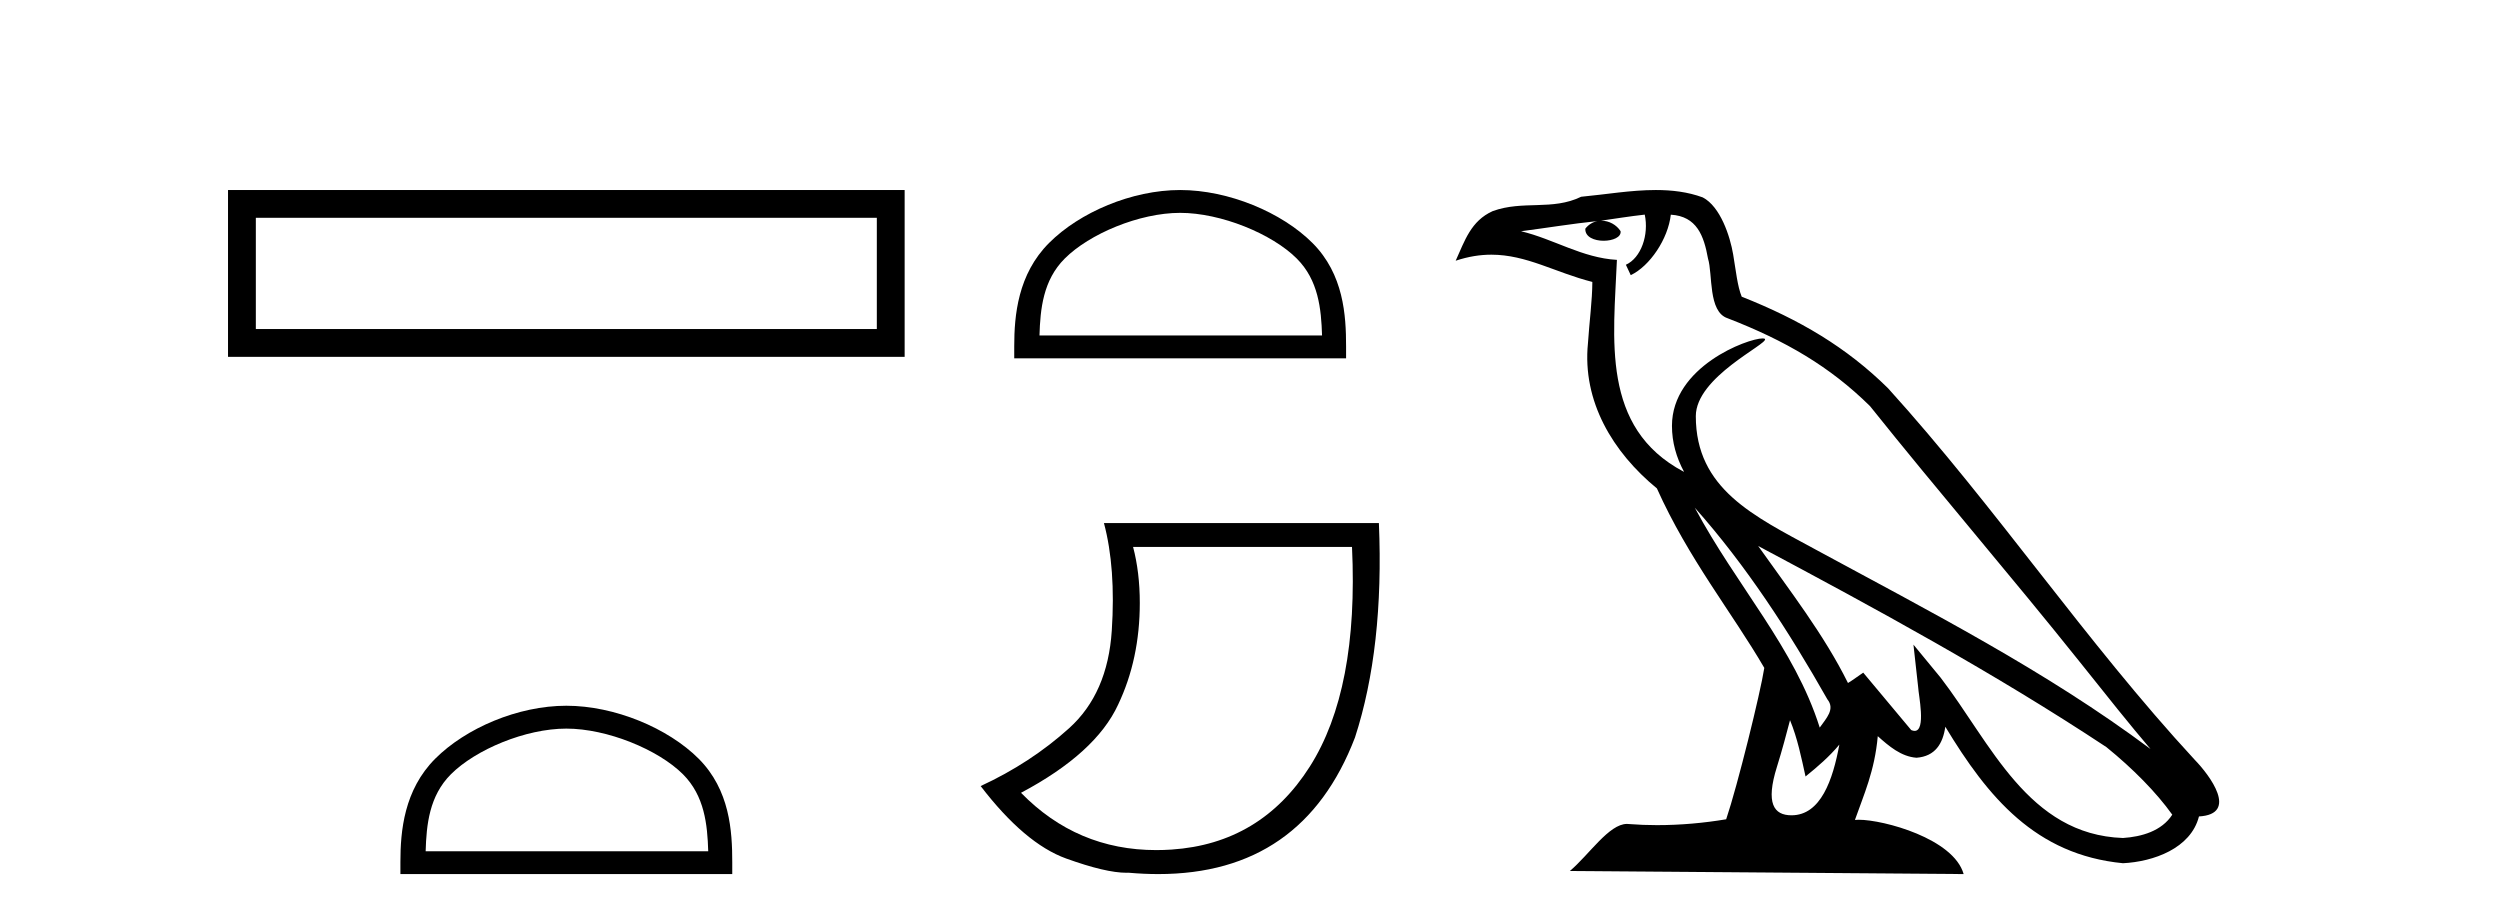
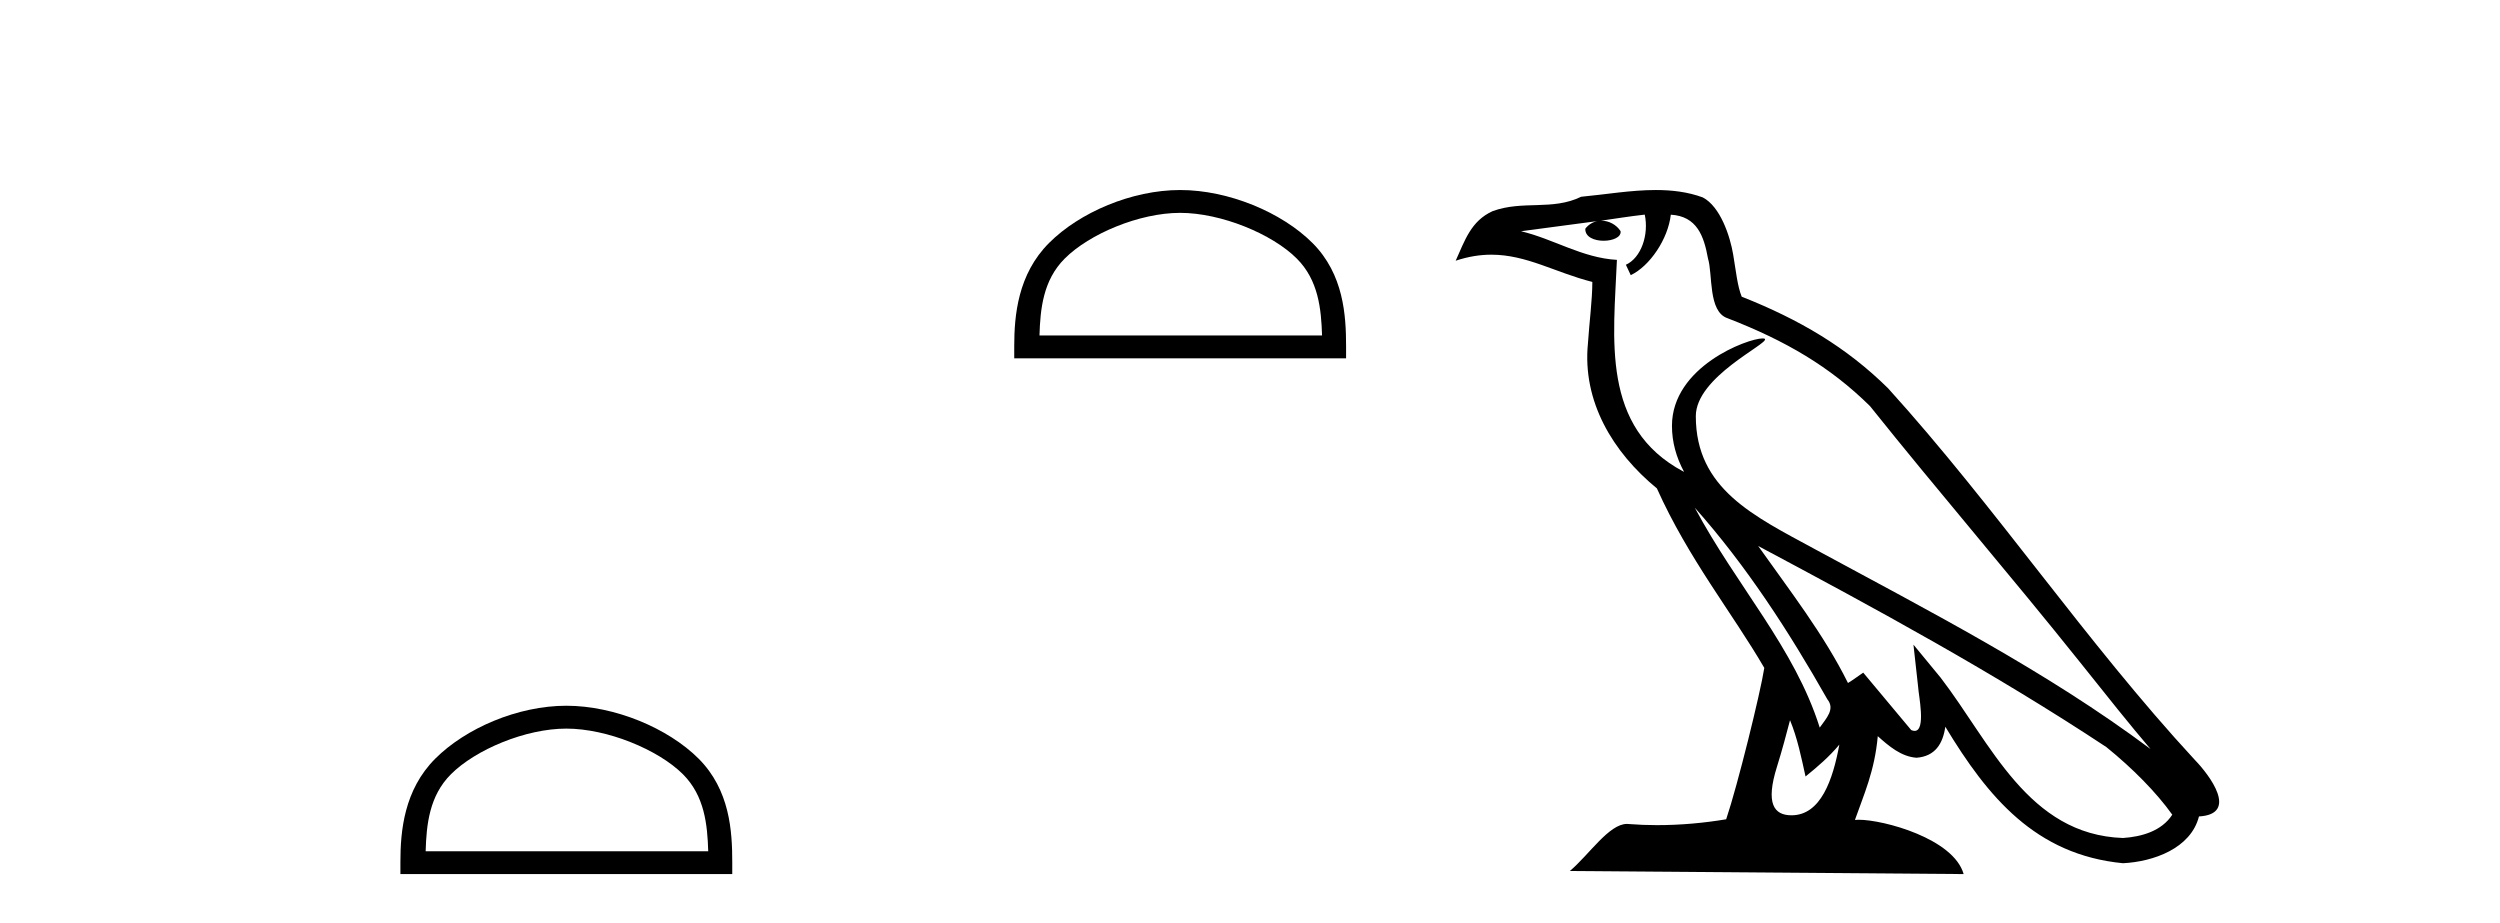
<svg xmlns="http://www.w3.org/2000/svg" width="111.0" height="41.0">
-   <path d="M 10.124 8.437 L 10.124 15.844 L 40.166 15.844 L 40.166 8.437 L 10.124 8.437 M 38.931 9.67 L 38.931 14.609 L 11.359 14.609 L 11.359 9.67 L 38.931 9.67 Z" style="fill:#000000;stroke:none" />
  <path d="M 25.145 32.35 C 26.958 32.35 29.226 33.281 30.324 34.378 C 31.284 35.339 31.409 36.612 31.445 37.795 L 18.899 37.795 C 18.934 36.612 19.06 35.339 20.02 34.378 C 21.118 33.281 23.333 32.35 25.145 32.35 ZM 25.145 31.335 C 22.995 31.335 20.682 32.329 19.326 33.684 C 17.936 35.075 17.778 36.906 17.778 38.275 L 17.778 38.809 L 32.512 38.809 L 32.512 38.275 C 32.512 36.906 32.408 35.075 31.018 33.684 C 29.662 32.329 27.295 31.335 25.145 31.335 Z" style="fill:#000000;stroke:none" />
  <path d="M 52.399 9.451 C 54.211 9.451 56.48 10.382 57.577 11.48 C 58.538 12.44 58.663 13.713 58.699 14.896 L 46.153 14.896 C 46.188 13.713 46.314 12.44 47.274 11.48 C 48.372 10.382 50.587 9.451 52.399 9.451 ZM 52.399 8.437 C 50.249 8.437 47.936 9.43 46.58 10.786 C 45.19 12.176 45.032 14.007 45.032 15.377 L 45.032 15.911 L 59.766 15.911 L 59.766 15.377 C 59.766 14.007 59.662 12.176 58.271 10.786 C 56.916 9.43 54.549 8.437 52.399 8.437 Z" style="fill:#000000;stroke:none" />
-   <path d="M 60.029 24.285 Q 60.327 30.622 58.154 34.039 Q 55.981 37.455 52.017 37.721 Q 51.672 37.744 51.337 37.744 Q 47.816 37.744 45.333 35.2 Q 48.65 33.441 49.645 31.285 Q 50.607 29.261 50.607 26.773 Q 50.607 25.413 50.309 24.285 ZM 49.015 23.224 Q 49.546 25.214 49.363 28.001 Q 49.181 30.787 47.472 32.33 Q 45.764 33.873 43.541 34.901 Q 45.498 37.455 47.34 38.119 Q 49.093 38.751 50.019 38.751 Q 50.065 38.751 50.11 38.749 Q 50.788 38.809 51.426 38.809 Q 57.838 38.809 60.161 32.745 Q 61.455 28.764 61.223 23.224 Z" style="fill:#000000;stroke:none" />
-   <path d="M 75.247 22.54 L 75.247 22.54 C 77.541 25.118 79.441 28.06 81.134 31.048 C 81.49 31.486 81.089 31.888 80.796 32.305 C 79.68 28.763 77.113 26.03 75.247 22.54 ZM 73.027 9.529 C 73.218 10.422 72.866 11.451 72.189 11.755 L 72.405 12.217 C 73.251 11.815 74.063 10.612 74.184 9.532 C 75.339 9.601 75.654 10.47 75.835 11.479 C 76.051 12.168 75.832 13.841 76.705 14.13 C 79.286 15.129 81.258 16.285 83.028 18.031 C 86.083 21.852 89.276 25.552 92.331 29.376 C 93.518 30.865 94.603 32.228 95.484 33.257 C 90.845 29.789 85.661 27.136 80.576 24.38 C 77.873 22.911 75.294 21.71 75.294 18.477 C 75.294 16.738 78.498 15.281 78.366 15.055 C 78.355 15.035 78.318 15.026 78.259 15.026 C 77.602 15.026 74.235 16.274 74.235 18.907 C 74.235 19.637 74.43 20.313 74.769 20.944 C 74.764 20.944 74.759 20.943 74.754 20.943 C 71.061 18.986 71.647 15.028 71.791 11.538 C 70.256 11.453 68.992 10.616 67.535 10.267 C 68.665 10.121 69.792 9.933 70.925 9.816 L 70.925 9.816 C 70.712 9.858 70.518 9.982 70.388 10.154 C 70.37 10.526 70.791 10.69 71.201 10.69 C 71.601 10.69 71.991 10.534 71.954 10.264 C 71.773 9.982 71.443 9.799 71.105 9.799 C 71.095 9.799 71.085 9.799 71.076 9.799 C 71.639 9.719 72.39 9.599 73.027 9.529 ZM 79.477 31.976 C 79.808 32.78 79.979 33.632 80.166 34.476 C 80.704 34.04 81.226 33.593 81.667 33.06 L 81.667 33.06 C 81.38 34.623 80.843 36.199 79.542 36.199 C 78.754 36.199 78.389 35.667 78.894 34.054 C 79.132 33.293 79.322 32.566 79.477 31.976 ZM 78.063 24.242 L 78.063 24.242 C 83.329 27.047 88.543 29.879 93.523 33.171 C 94.696 34.122 95.741 35.181 96.449 36.172 C 95.979 36.901 95.086 37.152 94.26 37.207 C 90.045 37.06 88.395 32.996 86.168 30.093 L 84.957 28.622 L 85.166 30.507 C 85.18 30.846 85.528 32.452 85.009 32.452 C 84.965 32.452 84.915 32.44 84.858 32.415 L 82.727 29.865 C 82.499 30.015 82.285 30.186 82.05 30.325 C 80.993 28.187 79.446 26.196 78.063 24.242 ZM 73.518 8.437 C 72.412 8.437 71.278 8.636 70.203 8.736 C 68.921 9.361 67.622 8.884 66.277 9.373 C 65.306 9.809 65.034 10.693 64.632 11.576 C 65.204 11.386 65.725 11.308 66.216 11.308 C 67.783 11.308 69.044 12.097 70.7 12.518 C 70.697 13.349 70.567 14.292 70.505 15.242 C 70.248 17.816 71.605 20.076 73.566 21.685 C 74.971 24.814 76.915 27.214 78.335 29.655 C 78.165 30.752 77.145 34.89 76.642 36.376 C 75.656 36.542 74.604 36.636 73.57 36.636 C 73.152 36.636 72.738 36.62 72.331 36.588 C 72.3 36.584 72.268 36.582 72.237 36.582 C 71.439 36.582 70.561 37.945 69.701 38.673 L 87.186 38.809 C 86.74 37.233 83.633 36.397 82.529 36.397 C 82.466 36.397 82.409 36.399 82.359 36.405 C 82.749 35.29 83.235 34.243 83.373 32.686 C 83.861 33.123 84.409 33.595 85.092 33.644 C 85.927 33.582 86.266 33.011 86.372 32.267 C 88.263 35.396 90.379 37.951 94.26 38.327 C 95.601 38.261 97.272 37.675 97.634 36.25 C 99.413 36.149 98.108 34.416 97.448 33.737 C 92.607 28.498 88.612 22.517 83.829 17.238 C 81.987 15.421 79.907 14.192 77.332 13.173 C 77.14 12.702 77.077 12.032 76.952 11.295 C 76.816 10.491 76.387 9.174 75.603 8.765 C 74.935 8.519 74.232 8.437 73.518 8.437 Z" style="fill:#000000;stroke:none" />
+   <path d="M 75.247 22.54 L 75.247 22.54 C 77.541 25.118 79.441 28.06 81.134 31.048 C 81.49 31.486 81.089 31.888 80.796 32.305 C 79.68 28.763 77.113 26.03 75.247 22.54 ZM 73.027 9.529 C 73.218 10.422 72.866 11.451 72.189 11.755 L 72.405 12.217 C 73.251 11.815 74.063 10.612 74.184 9.532 C 75.339 9.601 75.654 10.47 75.835 11.479 C 76.051 12.168 75.832 13.841 76.705 14.13 C 79.286 15.129 81.258 16.285 83.028 18.031 C 86.083 21.852 89.276 25.552 92.331 29.376 C 93.518 30.865 94.603 32.228 95.484 33.257 C 90.845 29.789 85.661 27.136 80.576 24.38 C 77.873 22.911 75.294 21.71 75.294 18.477 C 75.294 16.738 78.498 15.281 78.366 15.055 C 78.355 15.035 78.318 15.026 78.259 15.026 C 77.602 15.026 74.235 16.274 74.235 18.907 C 74.235 19.637 74.43 20.313 74.769 20.944 C 74.764 20.944 74.759 20.943 74.754 20.943 C 71.061 18.986 71.647 15.028 71.791 11.538 C 70.256 11.453 68.992 10.616 67.535 10.267 L 70.925 9.816 C 70.712 9.858 70.518 9.982 70.388 10.154 C 70.37 10.526 70.791 10.69 71.201 10.69 C 71.601 10.69 71.991 10.534 71.954 10.264 C 71.773 9.982 71.443 9.799 71.105 9.799 C 71.095 9.799 71.085 9.799 71.076 9.799 C 71.639 9.719 72.39 9.599 73.027 9.529 ZM 79.477 31.976 C 79.808 32.78 79.979 33.632 80.166 34.476 C 80.704 34.04 81.226 33.593 81.667 33.06 L 81.667 33.06 C 81.38 34.623 80.843 36.199 79.542 36.199 C 78.754 36.199 78.389 35.667 78.894 34.054 C 79.132 33.293 79.322 32.566 79.477 31.976 ZM 78.063 24.242 L 78.063 24.242 C 83.329 27.047 88.543 29.879 93.523 33.171 C 94.696 34.122 95.741 35.181 96.449 36.172 C 95.979 36.901 95.086 37.152 94.26 37.207 C 90.045 37.06 88.395 32.996 86.168 30.093 L 84.957 28.622 L 85.166 30.507 C 85.18 30.846 85.528 32.452 85.009 32.452 C 84.965 32.452 84.915 32.44 84.858 32.415 L 82.727 29.865 C 82.499 30.015 82.285 30.186 82.05 30.325 C 80.993 28.187 79.446 26.196 78.063 24.242 ZM 73.518 8.437 C 72.412 8.437 71.278 8.636 70.203 8.736 C 68.921 9.361 67.622 8.884 66.277 9.373 C 65.306 9.809 65.034 10.693 64.632 11.576 C 65.204 11.386 65.725 11.308 66.216 11.308 C 67.783 11.308 69.044 12.097 70.7 12.518 C 70.697 13.349 70.567 14.292 70.505 15.242 C 70.248 17.816 71.605 20.076 73.566 21.685 C 74.971 24.814 76.915 27.214 78.335 29.655 C 78.165 30.752 77.145 34.89 76.642 36.376 C 75.656 36.542 74.604 36.636 73.57 36.636 C 73.152 36.636 72.738 36.62 72.331 36.588 C 72.3 36.584 72.268 36.582 72.237 36.582 C 71.439 36.582 70.561 37.945 69.701 38.673 L 87.186 38.809 C 86.74 37.233 83.633 36.397 82.529 36.397 C 82.466 36.397 82.409 36.399 82.359 36.405 C 82.749 35.29 83.235 34.243 83.373 32.686 C 83.861 33.123 84.409 33.595 85.092 33.644 C 85.927 33.582 86.266 33.011 86.372 32.267 C 88.263 35.396 90.379 37.951 94.26 38.327 C 95.601 38.261 97.272 37.675 97.634 36.25 C 99.413 36.149 98.108 34.416 97.448 33.737 C 92.607 28.498 88.612 22.517 83.829 17.238 C 81.987 15.421 79.907 14.192 77.332 13.173 C 77.14 12.702 77.077 12.032 76.952 11.295 C 76.816 10.491 76.387 9.174 75.603 8.765 C 74.935 8.519 74.232 8.437 73.518 8.437 Z" style="fill:#000000;stroke:none" />
</svg>